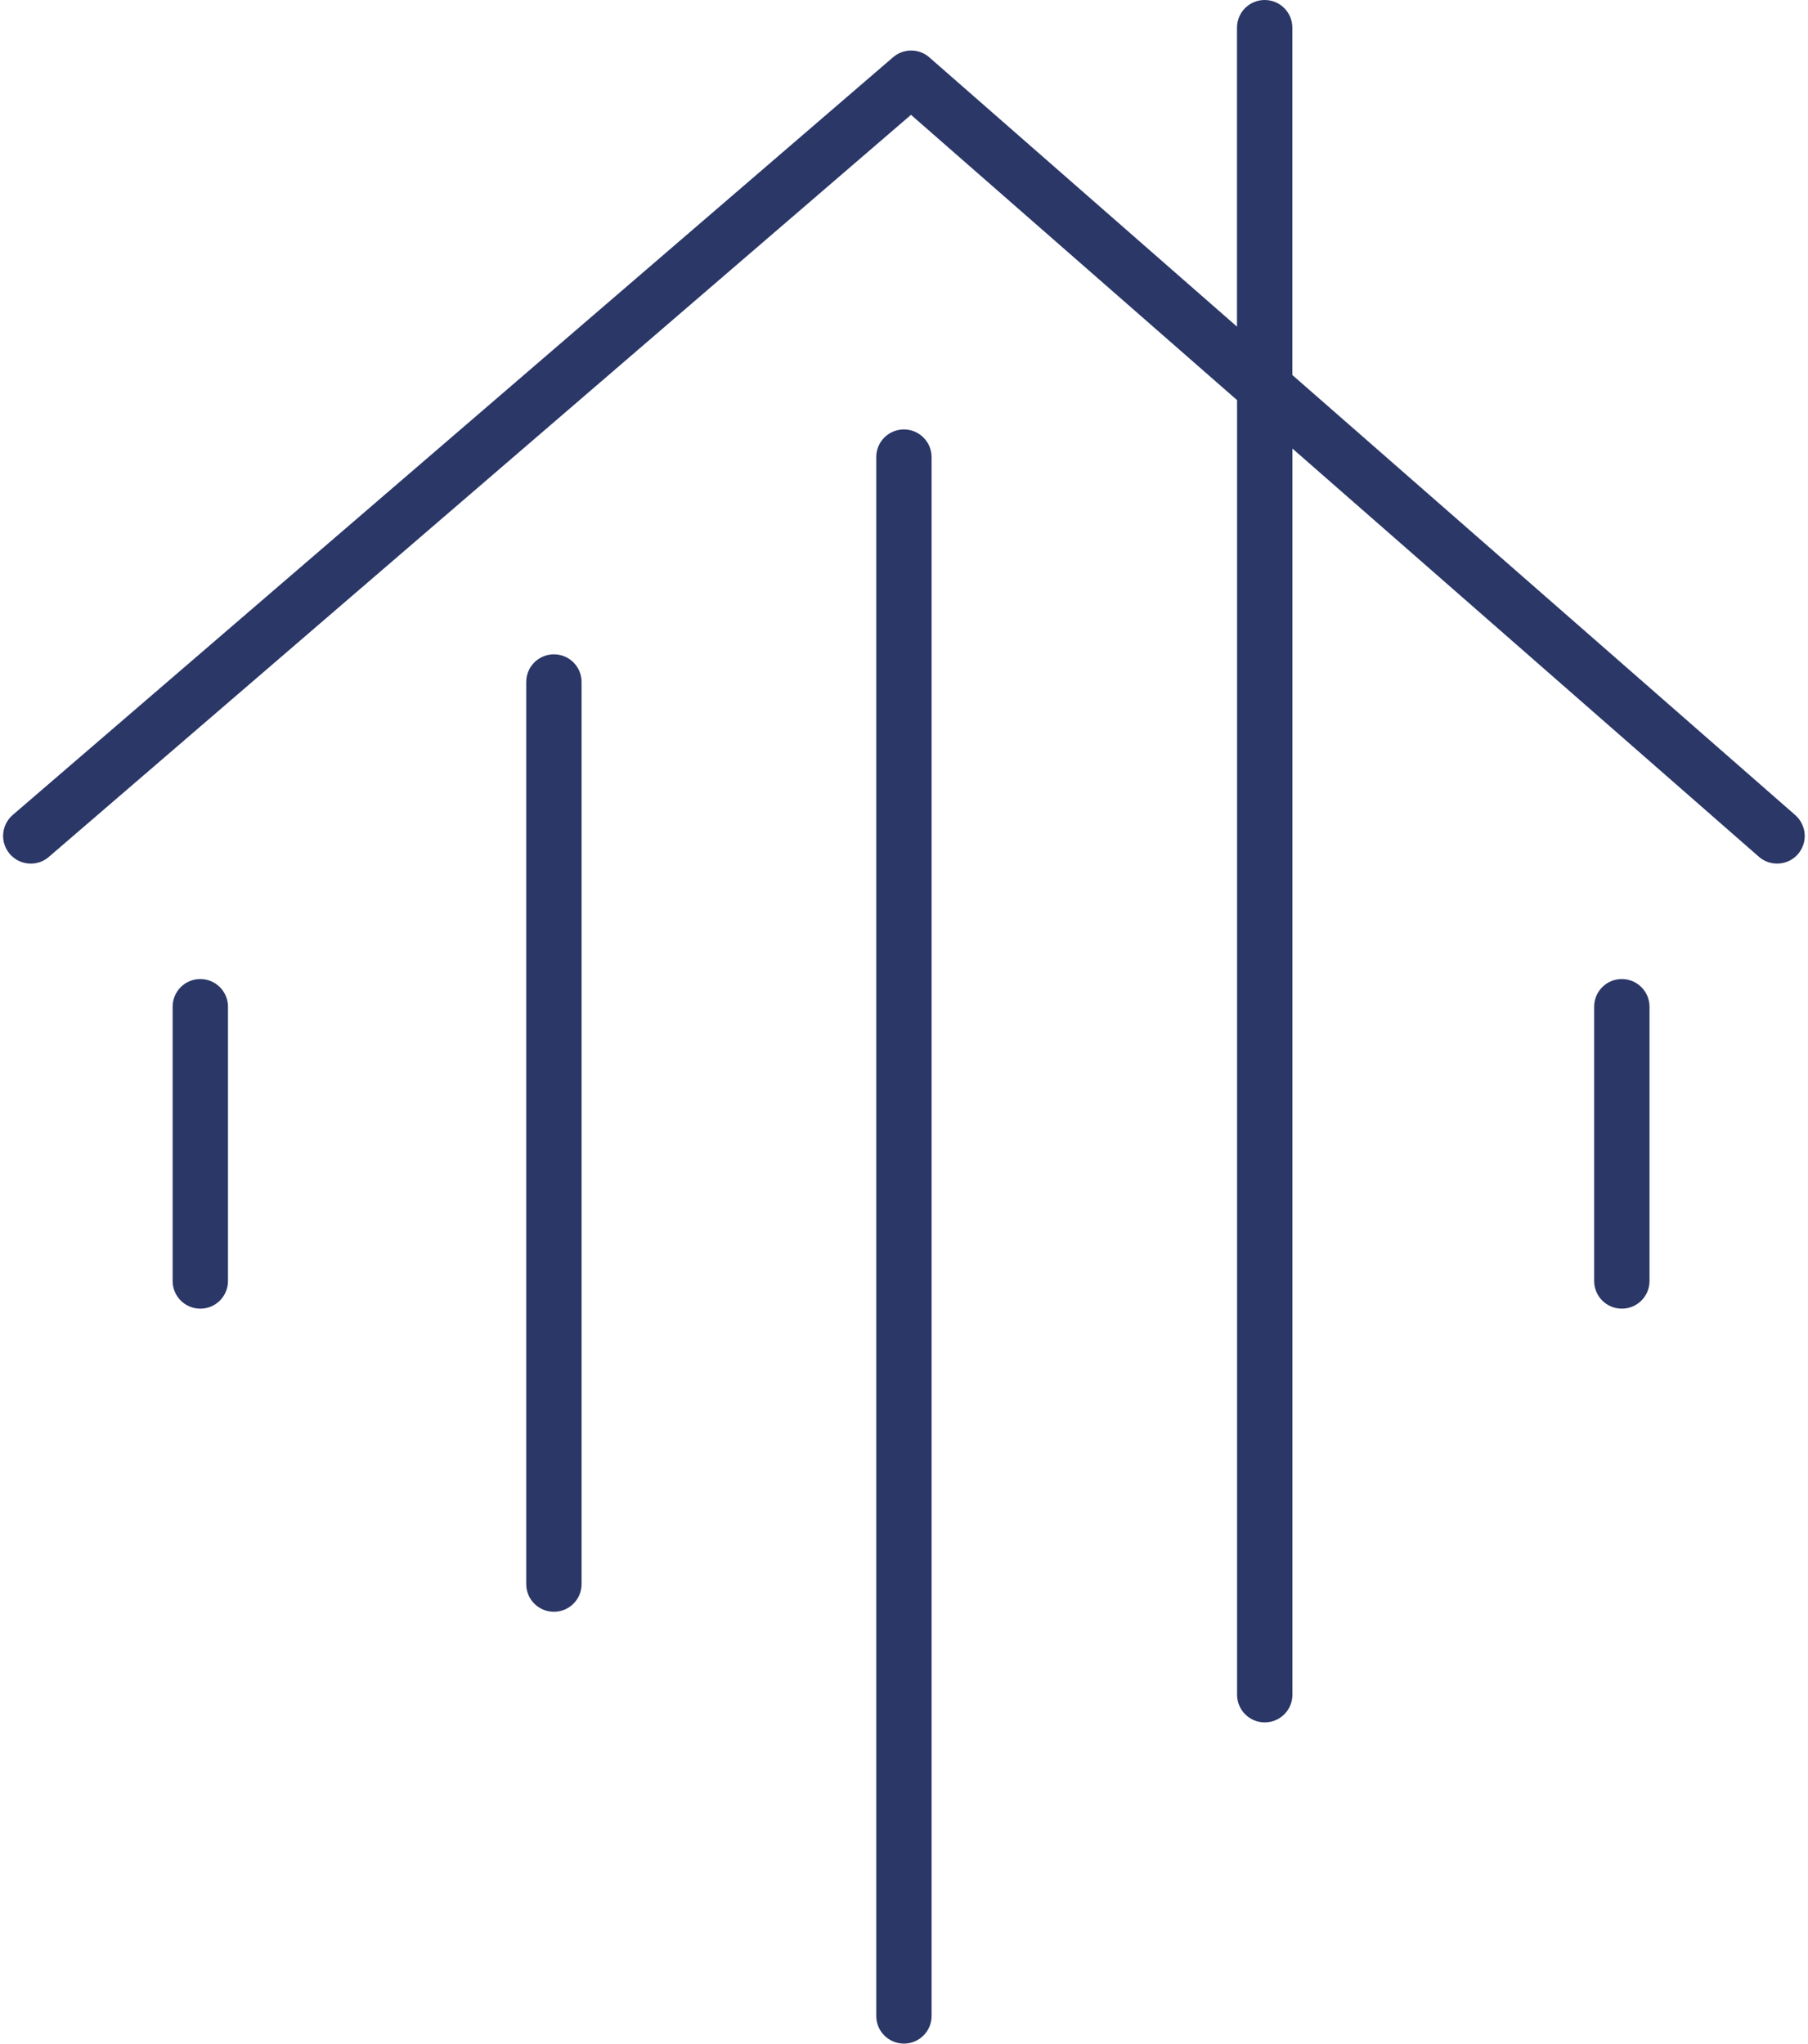
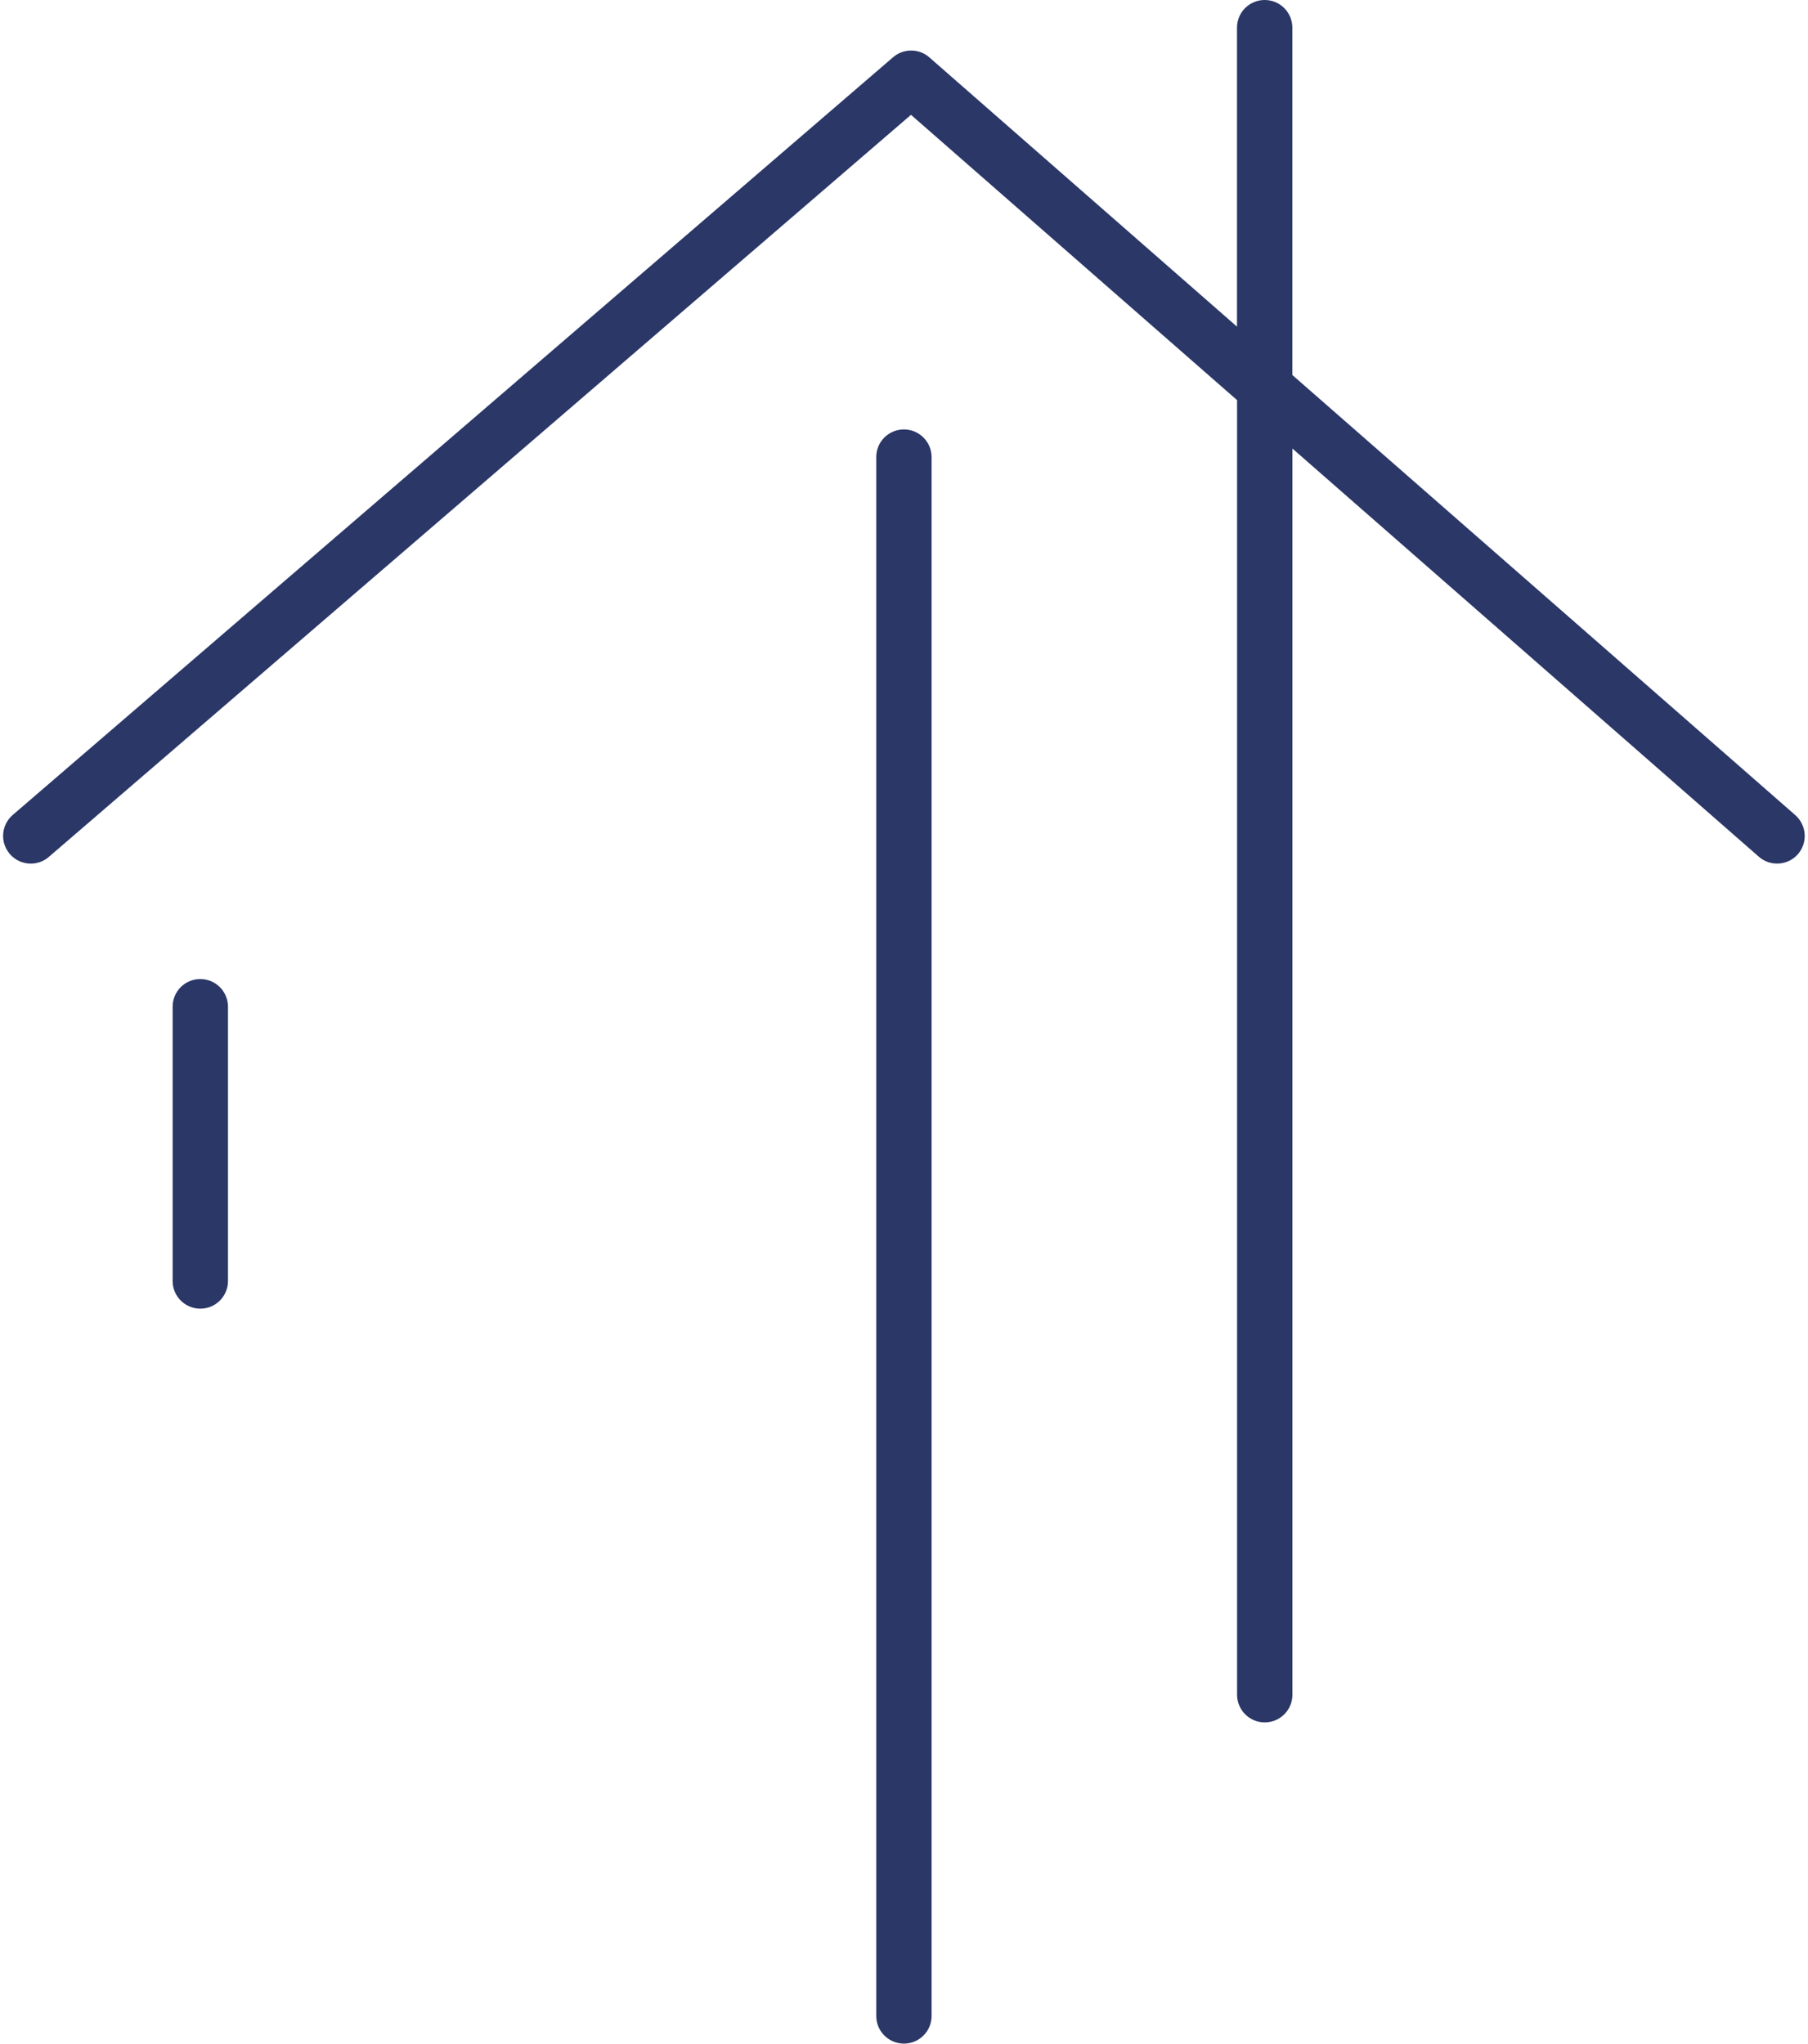
<svg xmlns="http://www.w3.org/2000/svg" fill="#000000" height="262.9" preserveAspectRatio="xMidYMid meet" version="1" viewBox="-0.4 0.0 232.6 262.9" width="232.6" zoomAndPan="magnify">
  <g fill="#2a3767" id="change1_1">
    <path d="M230.56,104.85l-64.7-56.61V3.56c0-1.97-1.59-3.56-3.56-3.56s-3.56,1.59-3.56,3.56v38.46L119.16,7.38 c-1.33-1.17-3.32-1.17-4.66-0.02L1.24,104.83c-1.49,1.28-1.66,3.53-0.38,5.02c0.7,0.82,1.7,1.24,2.7,1.24 c0.82,0,1.65-0.28,2.32-0.86L116.8,14.77l41.95,36.7V218c0,1.97,1.59,3.56,3.56,3.56s3.56-1.59,3.56-3.56V57.7l60.01,52.51 c1.48,1.29,3.73,1.14,5.02-0.33C232.19,108.4,232.04,106.15,230.56,104.85z" />
    <path d="M25.37,125.94c-1.97,0-3.56,1.59-3.56,3.56v35.28c0,1.97,1.59,3.56,3.56,3.56s3.56-1.59,3.56-3.56V129.5 C28.93,127.54,27.34,125.94,25.37,125.94z" />
-     <path d="M208.25,125.94c-1.97,0-3.56,1.59-3.56,3.56v35.28c0,1.97,1.59,3.56,3.56,3.56c1.97,0,3.56-1.59,3.56-3.56 V129.5C211.81,127.54,210.22,125.94,208.25,125.94z" />
-     <path d="M70.86,84.17c-1.97,0-3.56,1.59-3.56,3.56v116.04c0,1.97,1.59,3.56,3.56,3.56s3.56-1.59,3.56-3.56V87.73 C74.42,85.76,72.83,84.17,70.86,84.17z" />
    <path d="M115.89,55.24c-1.97,0-3.56,1.59-3.56,3.56v200.52c0,1.97,1.59,3.56,3.56,3.56s3.56-1.59,3.56-3.56V58.79 C119.44,56.83,117.85,55.24,115.89,55.24z" />
  </g>
</svg>